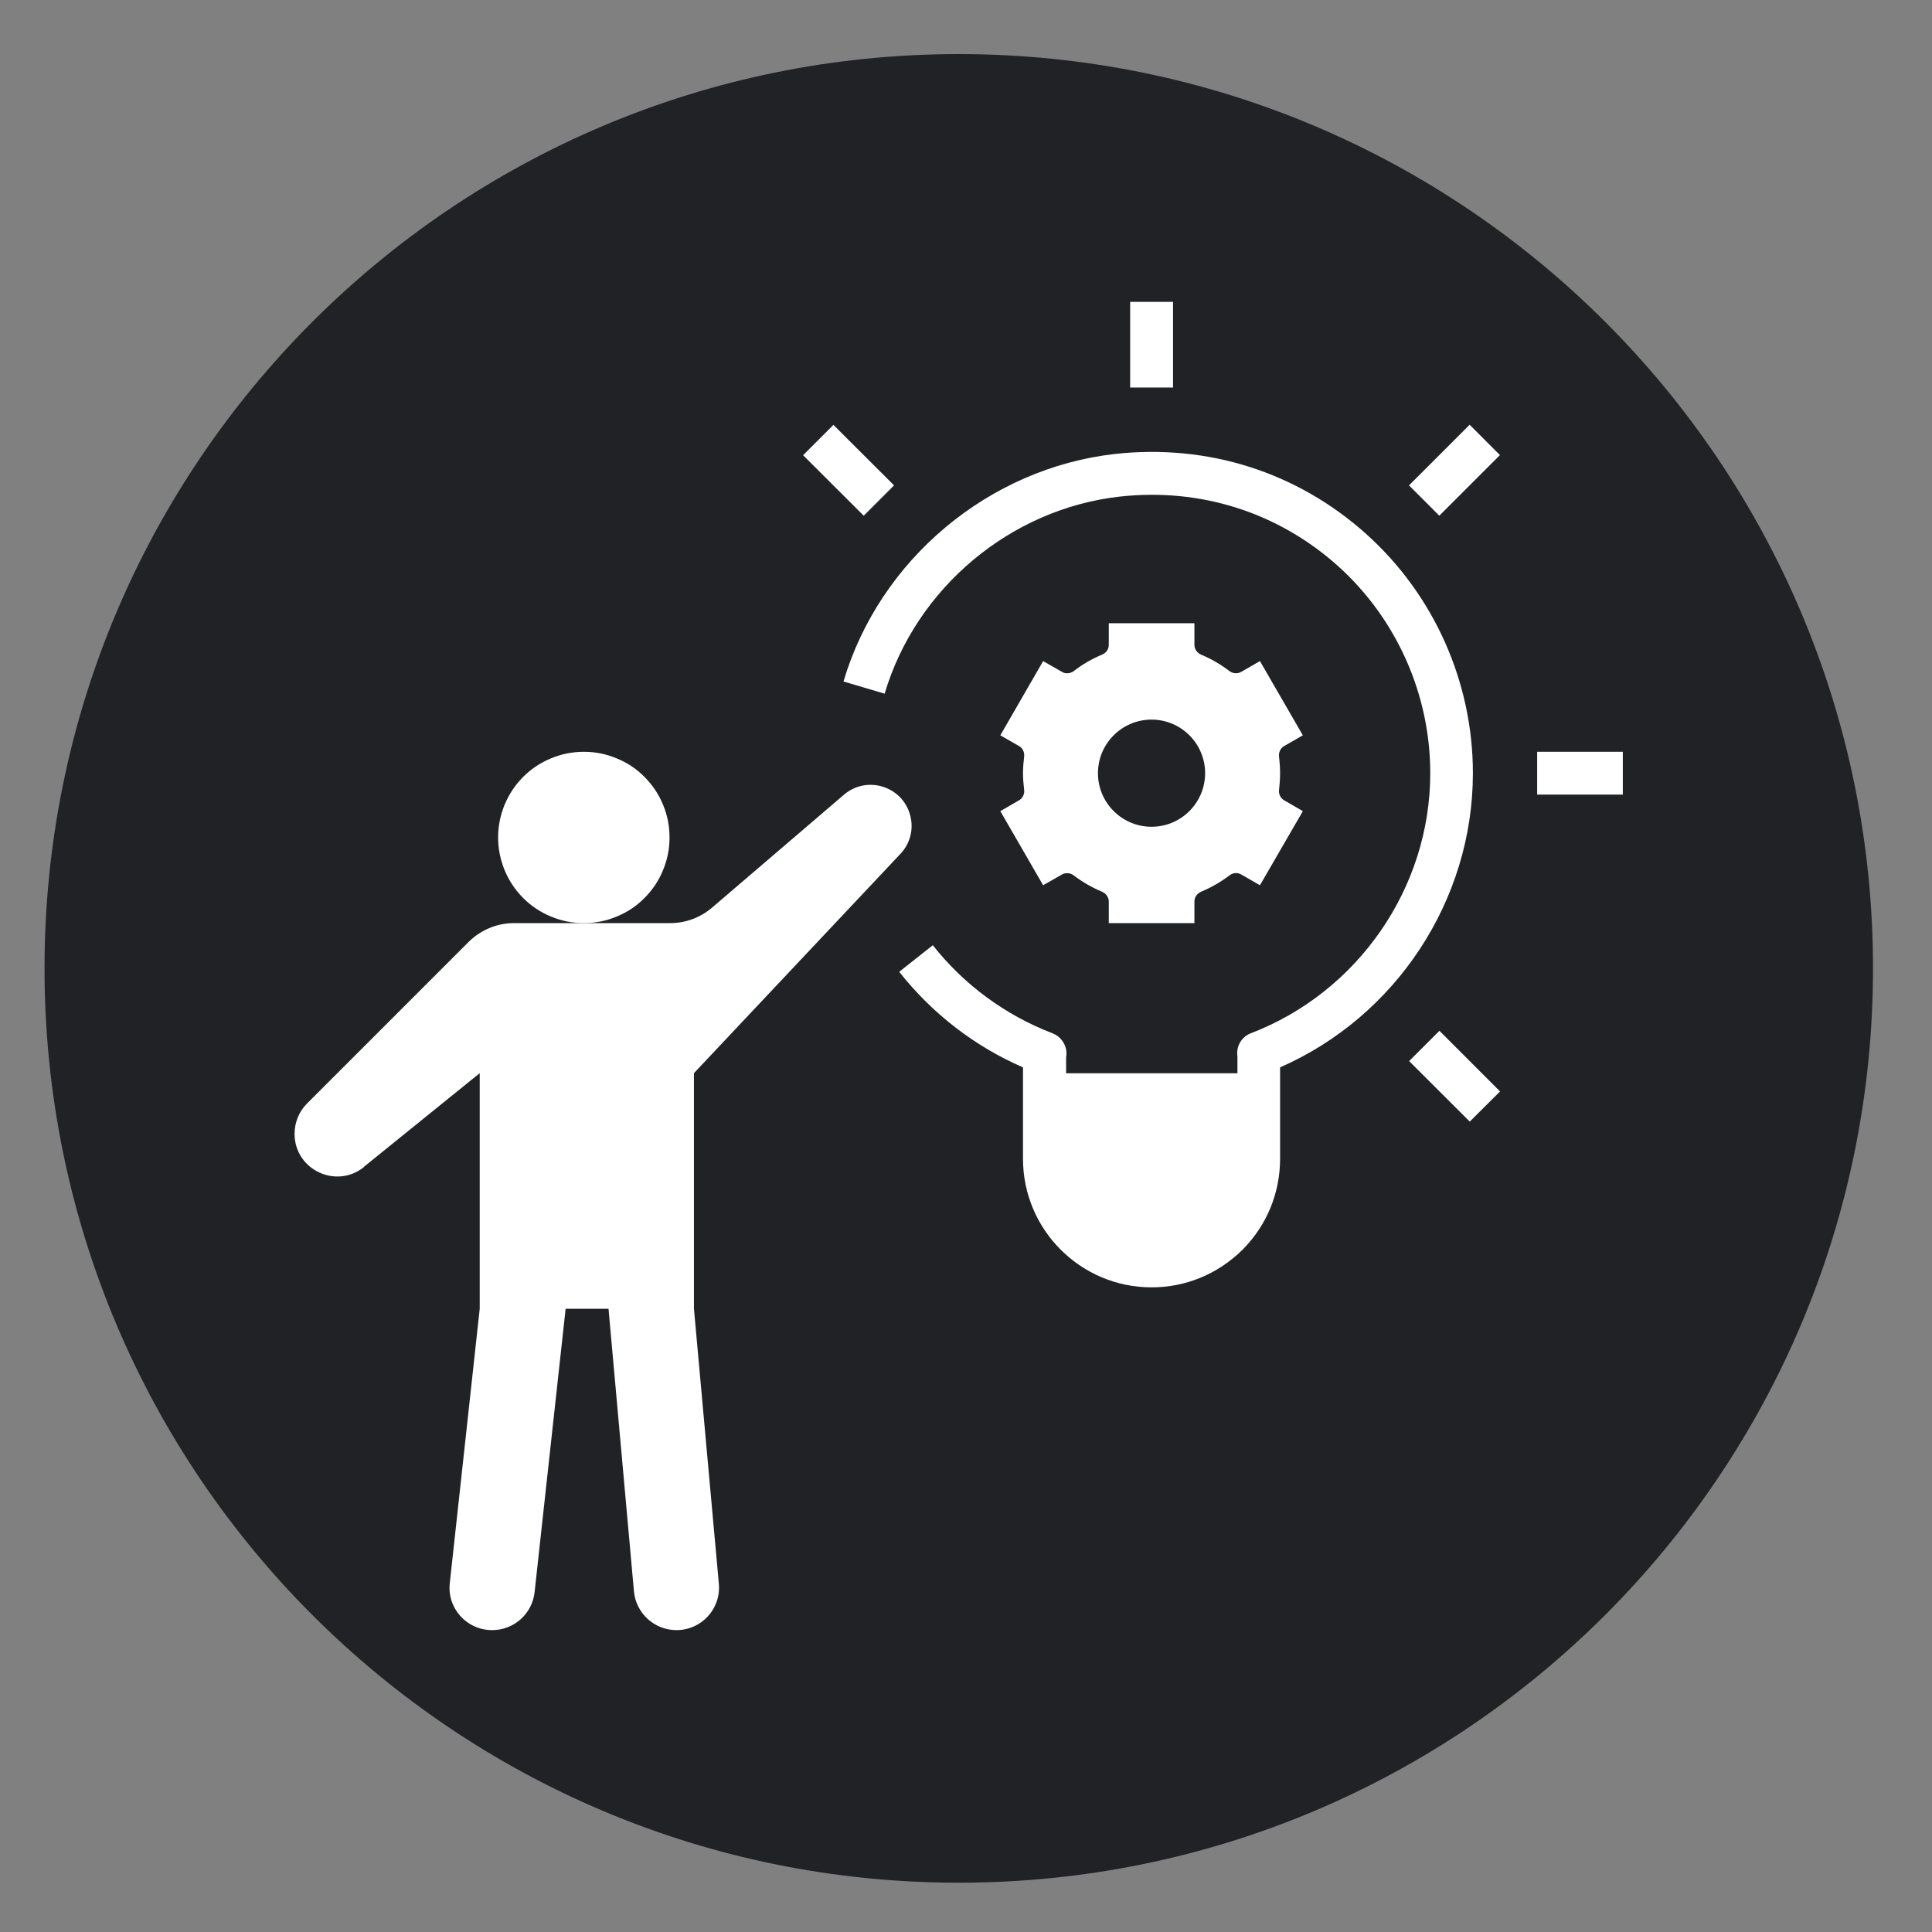
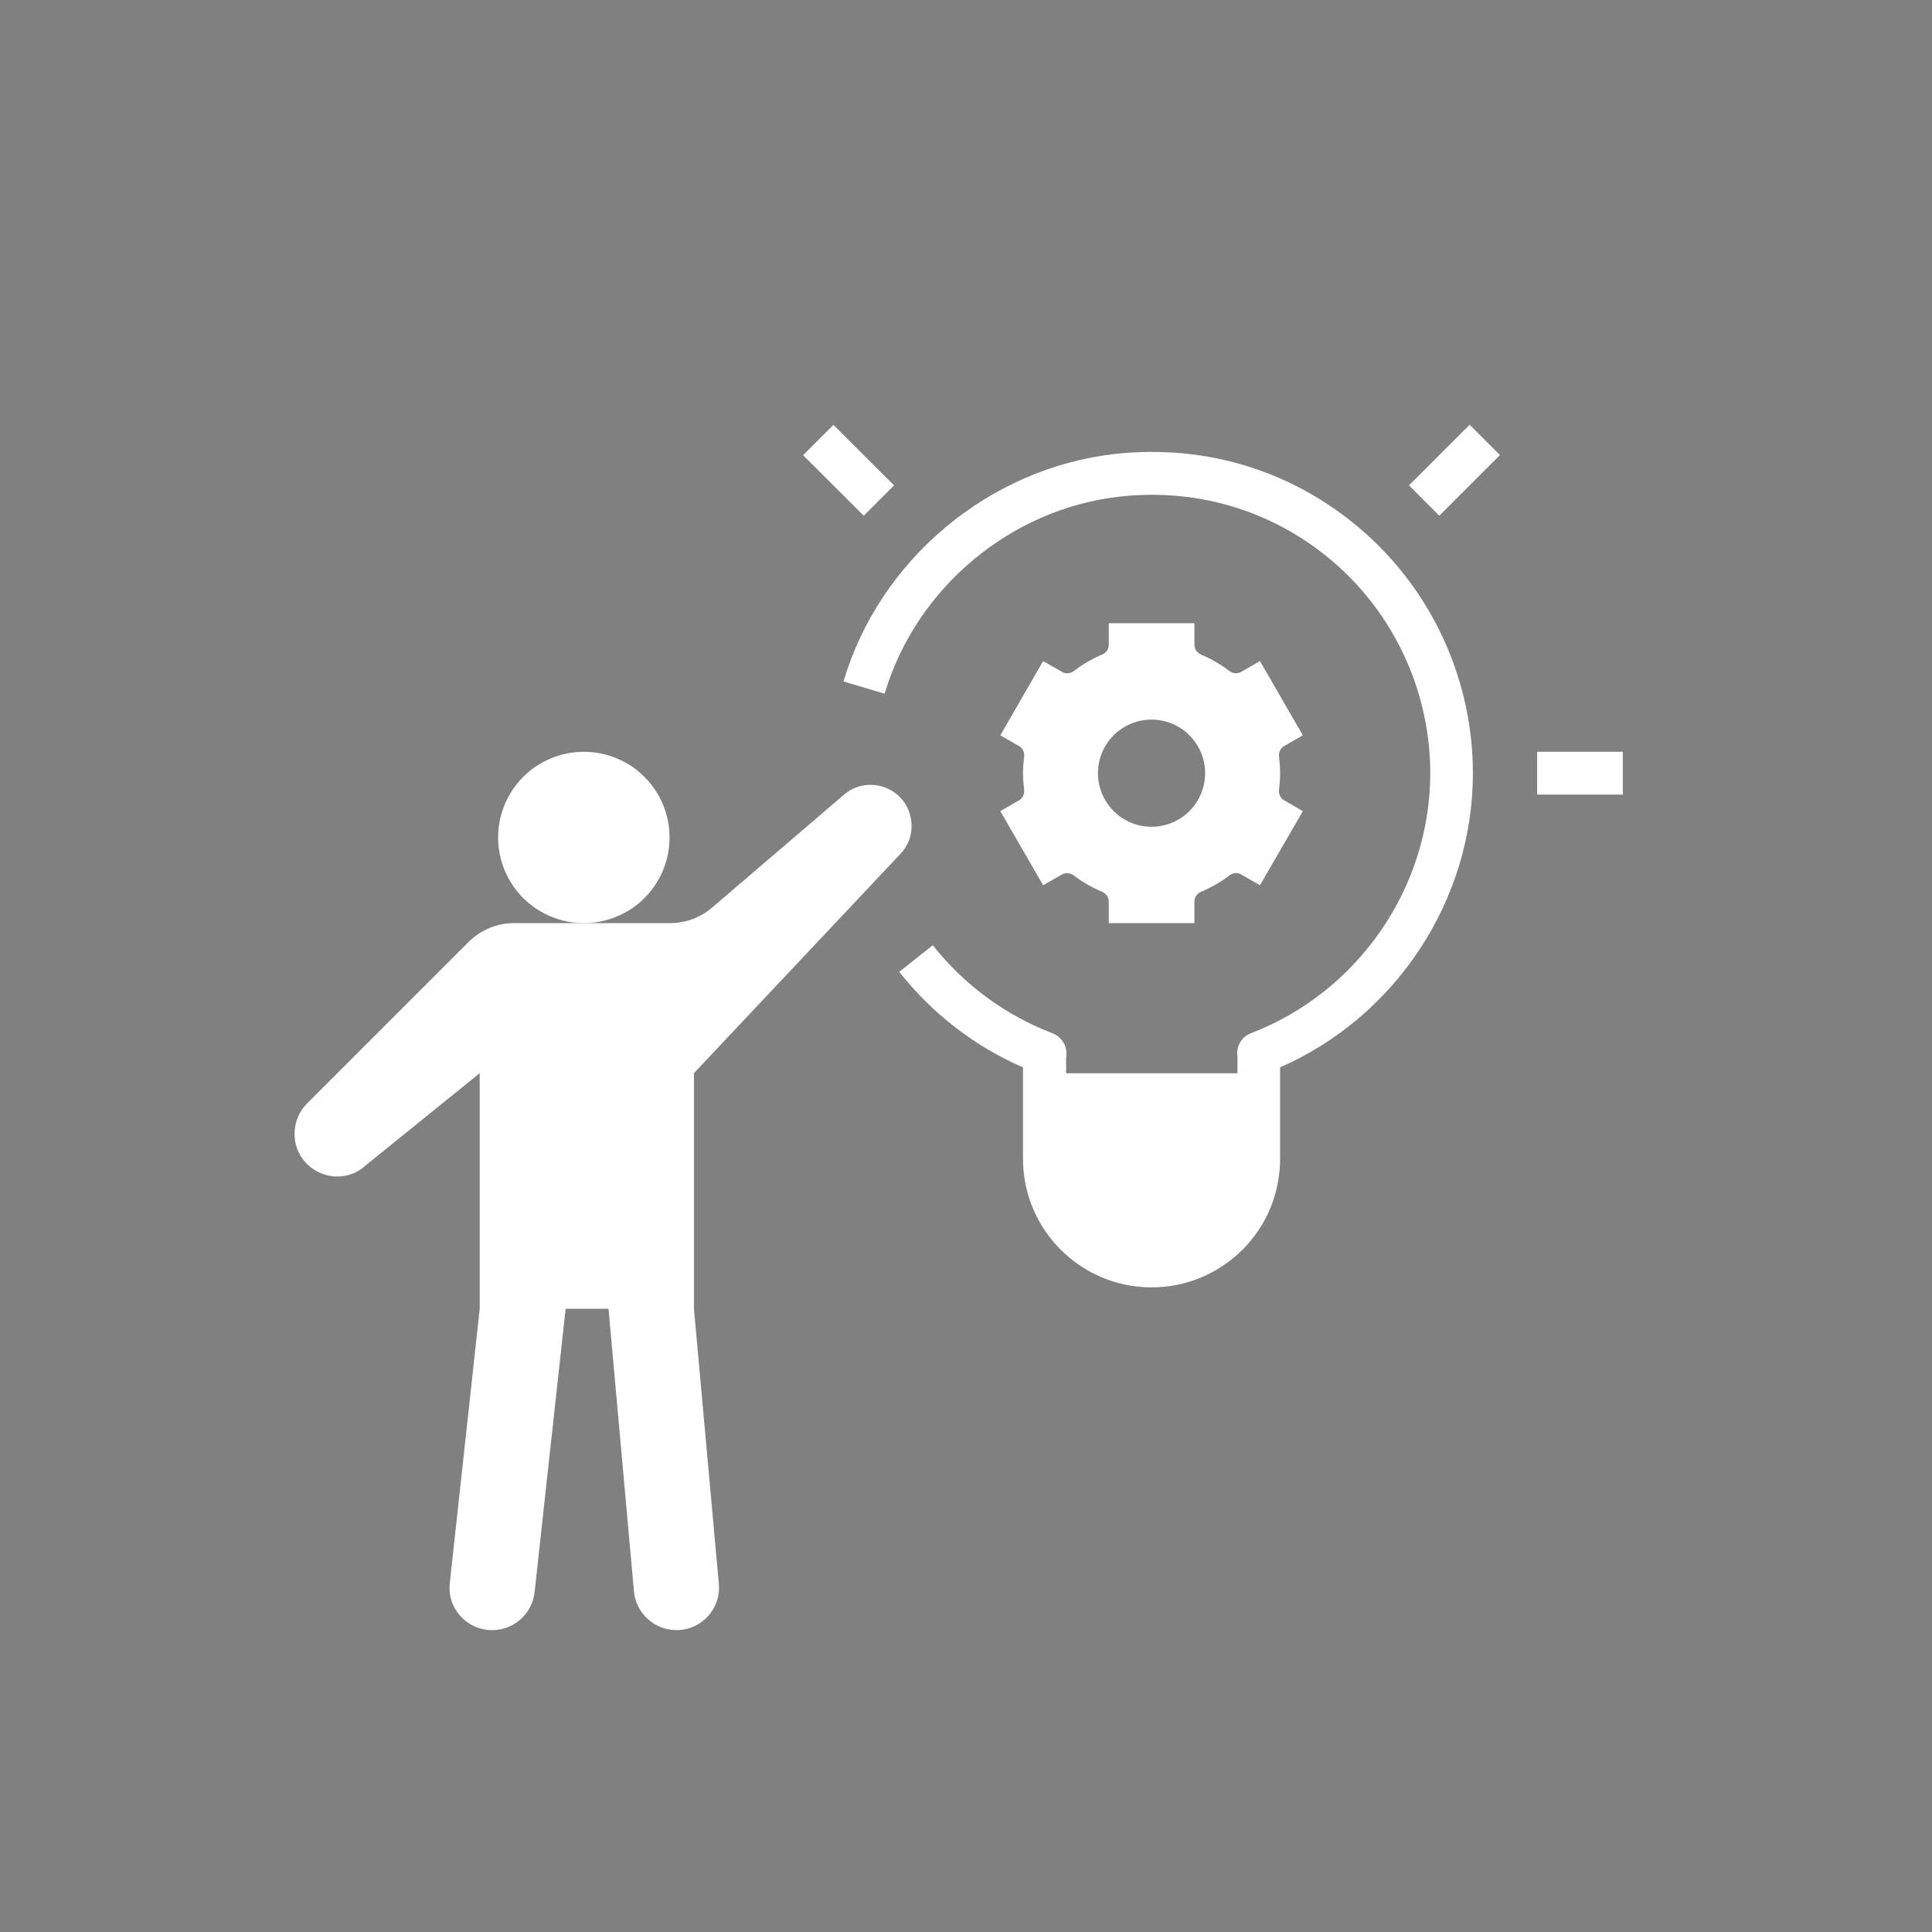
<svg xmlns="http://www.w3.org/2000/svg" width="80" zoomAndPan="magnify" viewBox="0 0 60 60" height="80" preserveAspectRatio="xMidYMid meet" version="1.0">
  <rect x="0" y="0" width="60" height="60" fill="#808080" stroke="none" />
  <defs>
    <clipPath id="576ee08953">
-       <path d="M 1.383 1.68 L 58.168 1.68 L 58.168 58.469 L 1.383 58.469 Z M 1.383 1.68 " clip-rule="nonzero" />
-     </clipPath>
+       </clipPath>
    <clipPath id="2f536afac5">
-       <path d="M 29.773 1.68 C 14.094 1.68 1.383 14.395 1.383 30.074 C 1.383 45.758 14.094 58.469 29.773 58.469 C 45.457 58.469 58.168 45.758 58.168 30.074 C 58.168 14.395 45.457 1.68 29.773 1.68 Z M 29.773 1.68 " clip-rule="nonzero" />
-     </clipPath>
+       </clipPath>
    <clipPath id="dfabcfe659">
      <path d="M 35 9.375 L 37 9.375 L 37 13 L 35 13 Z M 35 9.375 " clip-rule="nonzero" />
    </clipPath>
    <clipPath id="631b4e2e5a">
      <path d="M 47 23 L 50.398 23 L 50.398 25 L 47 25 Z M 47 23 " clip-rule="nonzero" />
    </clipPath>
    <clipPath id="6414dece0c">
      <path d="M 9.148 24 L 29 24 L 29 50.625 L 9.148 50.625 Z M 9.148 24 " clip-rule="nonzero" />
    </clipPath>
  </defs>
  <g clip-path="url(#576ee08953)">
    <g clip-path="url(#2f536afac5)">
      <path fill="#202226" d="M 1.383 1.68 L 58.168 1.68 L 58.168 58.469 L 1.383 58.469 Z M 1.383 1.68 " fill-opacity="1" fill-rule="nonzero" />
    </g>
  </g>
  <g clip-path="url(#dfabcfe659)">
-     <path fill="#ffffff" d="M 35.098 9.375 L 36.43 9.375 L 36.43 12.035 L 35.098 12.035 Z M 35.098 9.375 " fill-opacity="1" fill-rule="nonzero" />
-   </g>
+     </g>
  <g clip-path="url(#631b4e2e5a)">
    <path fill="#ffffff" d="M 47.738 23.348 L 50.398 23.348 L 50.398 24.676 L 47.738 24.676 Z M 47.738 23.348 " fill-opacity="1" fill-rule="nonzero" />
  </g>
-   <path fill="#ffffff" d="M 43.762 32.953 L 44.703 32.012 L 46.586 33.895 L 45.645 34.832 Z M 43.762 32.953 " fill-opacity="1" fill-rule="nonzero" />
  <path fill="#ffffff" d="M 24.941 14.137 L 25.883 13.195 L 27.766 15.074 L 26.824 16.016 Z M 24.941 14.137 " fill-opacity="1" fill-rule="nonzero" />
  <path fill="#ffffff" d="M 43.758 15.074 L 45.641 13.191 L 46.582 14.133 L 44.699 16.016 Z M 43.758 15.074 " fill-opacity="1" fill-rule="nonzero" />
  <g clip-path="url(#6414dece0c)">
    <path fill="#ffffff" d="M 11.305 36.234 L 14.898 33.328 L 14.898 40.645 L 13.969 49.16 C 13.879 49.945 14.492 50.625 15.285 50.625 C 15.957 50.625 16.527 50.121 16.602 49.449 L 17.566 40.645 L 18.898 40.645 L 19.688 49.422 C 19.75 50.098 20.32 50.625 21.008 50.625 C 21.785 50.625 22.398 49.961 22.324 49.18 L 21.551 40.645 L 21.551 33.328 L 27.965 26.516 C 28.266 26.199 28.379 25.754 28.27 25.336 C 28.047 24.426 26.934 24.066 26.215 24.676 L 22.109 28.191 C 21.75 28.496 21.293 28.668 20.812 28.668 L 15.965 28.668 C 15.43 28.668 14.926 28.883 14.551 29.254 L 9.535 34.27 C 9.289 34.516 9.148 34.855 9.148 35.211 C 9.148 36.328 10.441 36.938 11.305 36.242 Z M 11.305 36.234 " fill-opacity="1" fill-rule="nonzero" />
  </g>
  <path fill="#ffffff" d="M 20.793 26.008 C 20.793 26.359 20.727 26.699 20.59 27.027 C 20.457 27.352 20.262 27.641 20.012 27.891 C 19.766 28.141 19.477 28.332 19.148 28.465 C 18.824 28.602 18.484 28.668 18.133 28.668 C 17.777 28.668 17.441 28.602 17.113 28.465 C 16.789 28.332 16.5 28.141 16.25 27.891 C 16 27.641 15.809 27.352 15.672 27.027 C 15.539 26.699 15.469 26.359 15.469 26.008 C 15.469 25.656 15.539 25.316 15.672 24.988 C 15.809 24.664 16 24.375 16.25 24.125 C 16.5 23.875 16.789 23.684 17.113 23.551 C 17.441 23.414 17.777 23.348 18.133 23.348 C 18.484 23.348 18.824 23.414 19.148 23.551 C 19.477 23.684 19.766 23.875 20.012 24.125 C 20.262 24.375 20.457 24.664 20.59 24.988 C 20.727 25.316 20.793 25.656 20.793 26.008 Z M 20.793 26.008 " fill-opacity="1" fill-rule="nonzero" />
  <path fill="#ffffff" d="M 31.066 25.191 L 32.395 27.492 L 32.977 27.16 C 33.094 27.094 33.242 27.105 33.348 27.188 C 33.613 27.391 33.906 27.559 34.219 27.691 C 34.348 27.746 34.434 27.863 34.434 27.996 L 34.434 28.668 L 37.094 28.668 L 37.094 27.996 C 37.094 27.859 37.18 27.746 37.305 27.691 C 37.621 27.559 37.91 27.391 38.18 27.188 C 38.285 27.105 38.43 27.086 38.551 27.16 L 39.129 27.492 L 40.461 25.191 L 39.883 24.855 C 39.762 24.789 39.703 24.652 39.723 24.52 C 39.742 24.352 39.754 24.184 39.754 24.012 C 39.754 23.84 39.742 23.672 39.723 23.508 C 39.703 23.375 39.762 23.234 39.883 23.168 L 40.461 22.836 L 39.129 20.531 L 38.551 20.863 C 38.43 20.934 38.285 20.918 38.18 20.84 C 37.91 20.633 37.621 20.465 37.305 20.332 C 37.18 20.281 37.094 20.16 37.094 20.027 L 37.094 19.355 L 34.434 19.355 L 34.434 20.027 C 34.434 20.168 34.348 20.281 34.219 20.332 C 33.906 20.465 33.613 20.633 33.348 20.84 C 33.242 20.918 33.094 20.938 32.977 20.863 L 32.395 20.531 L 31.066 22.836 L 31.645 23.168 C 31.766 23.234 31.824 23.375 31.805 23.508 C 31.785 23.672 31.77 23.84 31.77 24.012 C 31.77 24.184 31.785 24.352 31.805 24.52 C 31.824 24.652 31.766 24.789 31.645 24.855 Z M 35.762 22.348 C 36.68 22.348 37.426 23.094 37.426 24.012 C 37.426 24.93 36.68 25.676 35.762 25.676 C 34.844 25.676 34.098 24.93 34.098 24.012 C 34.098 23.094 34.844 22.348 35.762 22.348 Z M 35.762 22.348 " fill-opacity="1" fill-rule="nonzero" />
  <path fill="#ffffff" d="M 45.742 24.012 C 45.742 21.18 44.531 18.465 42.418 16.574 C 40.273 14.656 37.508 13.781 34.625 14.098 C 30.715 14.539 27.32 17.371 26.195 21.164 L 27.473 21.543 C 28.449 18.258 31.387 15.801 34.777 15.422 C 37.281 15.145 39.684 15.91 41.539 17.566 C 43.367 19.203 44.418 21.559 44.418 24.012 C 44.418 27.57 42.176 30.812 38.844 32.09 C 38.551 32.203 38.383 32.5 38.43 32.809 L 38.43 33.332 L 33.109 33.332 L 33.109 32.848 C 33.109 32.848 33.109 32.84 33.109 32.836 C 33.168 32.523 32.988 32.207 32.688 32.09 C 31.227 31.531 29.941 30.586 28.969 29.355 L 27.926 30.18 C 28.941 31.469 30.266 32.496 31.77 33.148 L 31.77 35.988 C 31.77 38.191 33.562 39.98 35.762 39.98 C 36.828 39.98 37.824 39.566 38.59 38.809 C 39.344 38.051 39.754 37.047 39.754 35.988 L 39.754 33.148 C 43.355 31.57 45.742 27.957 45.742 24.012 Z M 45.742 24.012 " fill-opacity="1" fill-rule="nonzero" />
</svg>